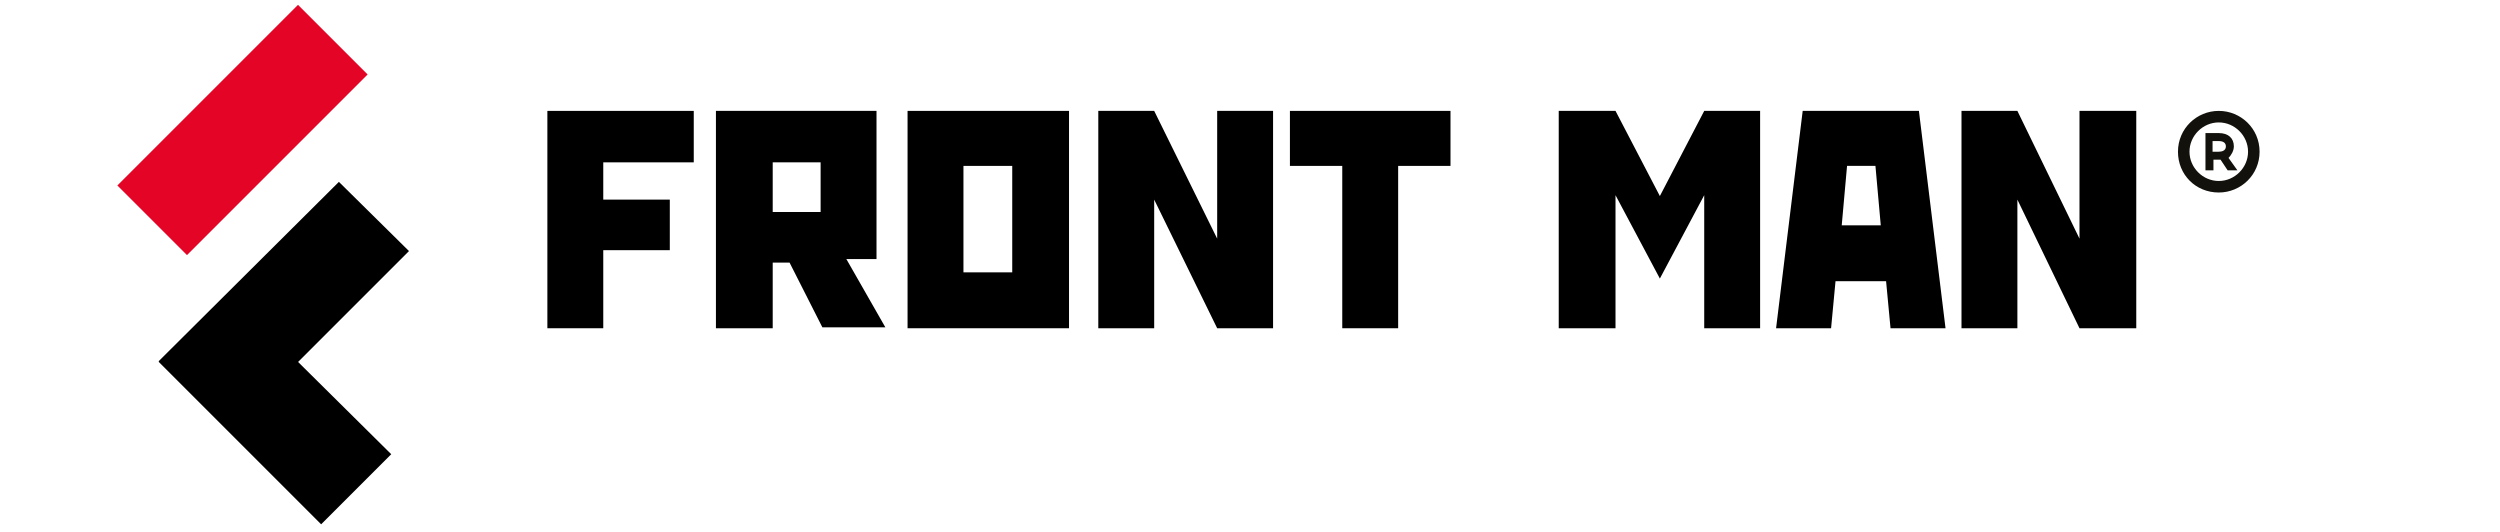
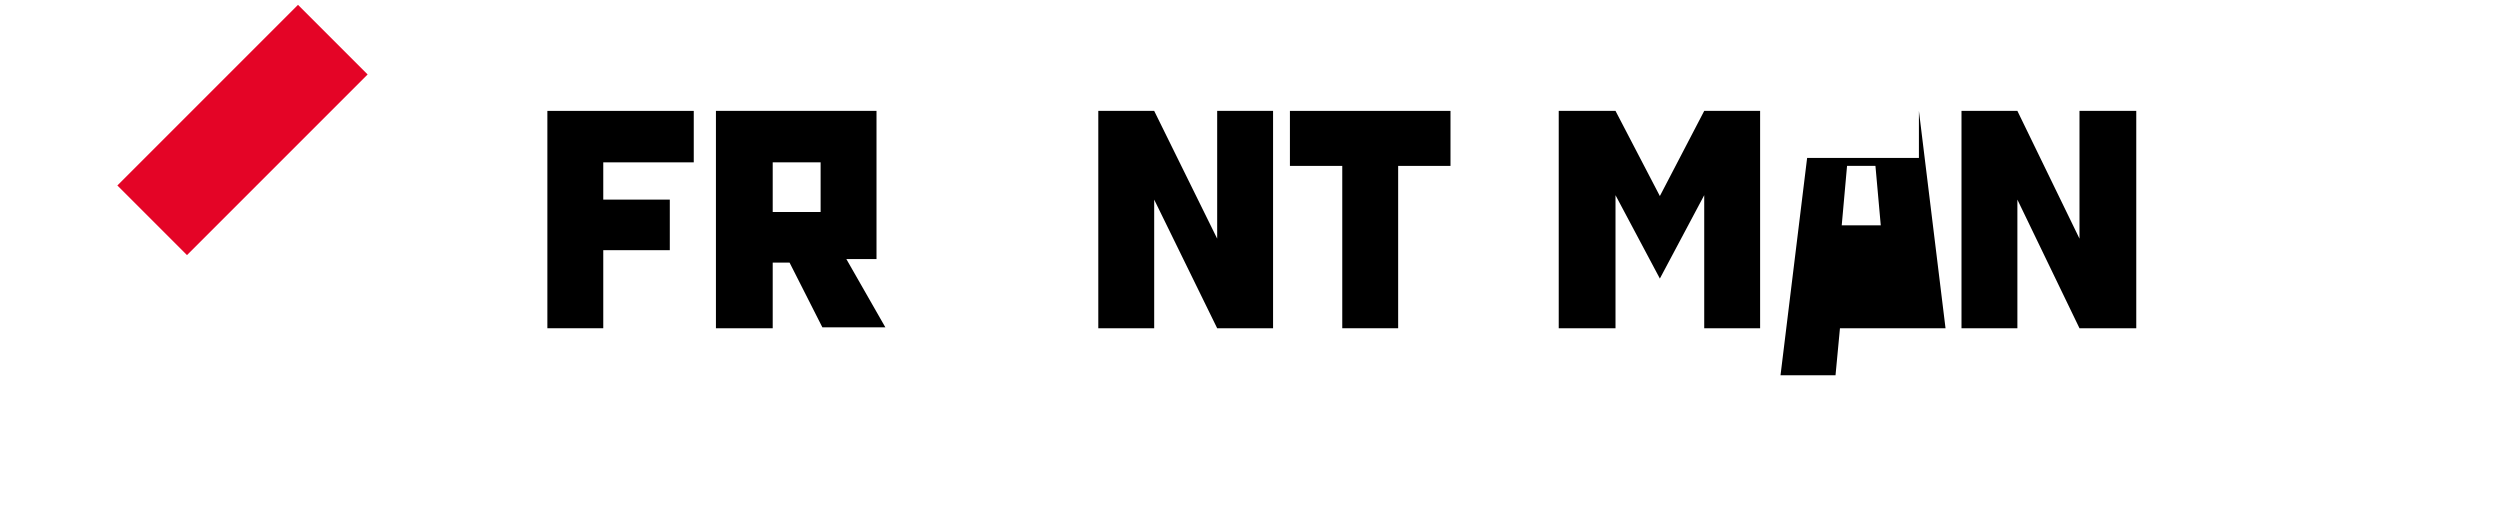
<svg xmlns="http://www.w3.org/2000/svg" version="1.1" id="Слой_1" x="0px" y="0px" viewBox="0 0 281.8 60" style="enable-background:new 0 0 281.8 60;" xml:space="preserve">
  <style type="text/css">
	.st0{fill-rule:evenodd;clip-rule:evenodd;fill:#E40426;}
	.st1{fill-rule:evenodd;clip-rule:evenodd;}
	.st2{fill:#13110C;}
</style>
  <rect x="12.9" y="9.1" transform="matrix(0.707 -0.707 0.707 0.707 -2.326 23.594)" class="st0" width="28.8" height="11.1" />
-   <polygon class="st1" points="46.1,28.3 38.2,20.5 17.9,40.7 17.9,40.8 17.9,40.8 36.2,59.1 44.1,51.2 33.6,40.8 " />
  <polygon class="st1" points="78.2,12.5 78.2,18.3 68,18.3 68,22.5 75.5,22.5 75.5,28.2 68,28.2 68,37 61.7,37 61.7,18.7 61.7,12.5   " />
  <path class="st1" d="M87.1,23.9h5.4v-5.6h-5.4V23.9z M98.8,12.5v16.7h-3.4l4.4,7.7h-7.1l-3.7-7.3h-1.9V37h-6.4V18.7v-6.2H98.8z" />
-   <path class="st1" d="M108.6,30.7h5.5v-12h-5.5V30.7z M120.5,37h-18.2V12.5h18.2V37z" />
  <polygon class="st1" points="137.2,26.9 137.2,12.5 143.5,12.5 143.5,37 137.2,37 130.1,22.5 130.1,37 123.8,37 123.8,18.7   123.8,12.5 130.1,12.5 " />
  <polygon class="st1" points="163.5,12.5 163.5,18.7 157.6,18.7 157.6,37 151.3,37 151.3,18.7 145.4,18.7 145.4,12.5 " />
  <polygon class="st1" points="182.1,12.5 187.1,22.1 192.1,12.5 198.4,12.5 198.4,37 192.1,37 192.1,22 187.1,31.4 182.1,22   182.1,37 175.7,37 175.7,18.7 175.7,12.5 " />
-   <path class="st1" d="M212,25.4l-0.6-6.7h-3.2l-0.6,6.7H212z M216.3,12.5l3,24.5h-6.2l-0.5-5.3h-5.7l-0.5,5.3h-6.2l3-24.5H216.3z" />
+   <path class="st1" d="M212,25.4l-0.6-6.7h-3.2l-0.6,6.7H212z M216.3,12.5l3,24.5h-6.2h-5.7l-0.5,5.3h-6.2l3-24.5H216.3z" />
  <polygon class="st1" points="234.4,26.9 234.4,12.5 240.8,12.5 240.8,37 234.4,37 227.4,22.5 227.4,37 221.1,37 221.1,18.7   221.1,12.5 227.4,12.5 " />
-   <path class="st2" d="M250.1,12.5c-2.5,0-4.6,2-4.6,4.6s2,4.6,4.6,4.6c2.5,0,4.6-2,4.6-4.6S252.6,12.5,250.1,12.5 M250.1,20.4  c-1.8,0-3.3-1.5-3.3-3.3c0-1.8,1.5-3.3,3.3-3.3c1.8,0,3.3,1.5,3.3,3.3C253.4,18.9,251.9,20.4,250.1,20.4 M251.8,16.5  c0-0.9-0.6-1.5-1.7-1.5h-1.5v4.2h0.9V18h0.7c0,0,0.1,0,0.1,0l0.8,1.2h1.1l-1-1.4C251.5,17.5,251.8,17,251.8,16.5 M250.1,17.1h-0.7  v-1.2h0.7c0.8,0,0.8,0.5,0.8,0.6C250.9,16.6,250.9,17.1,250.1,17.1" />
</svg>